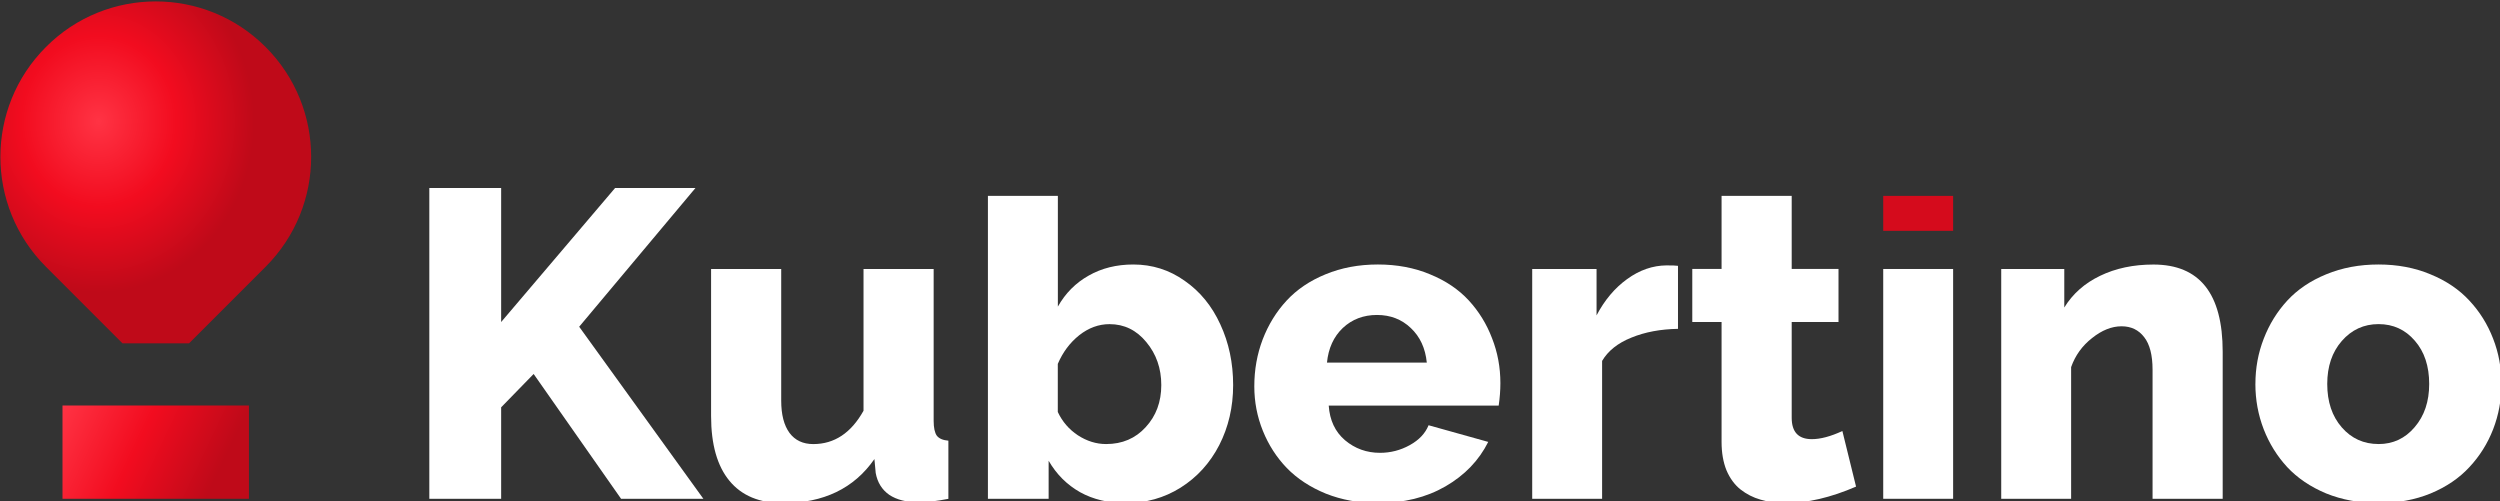
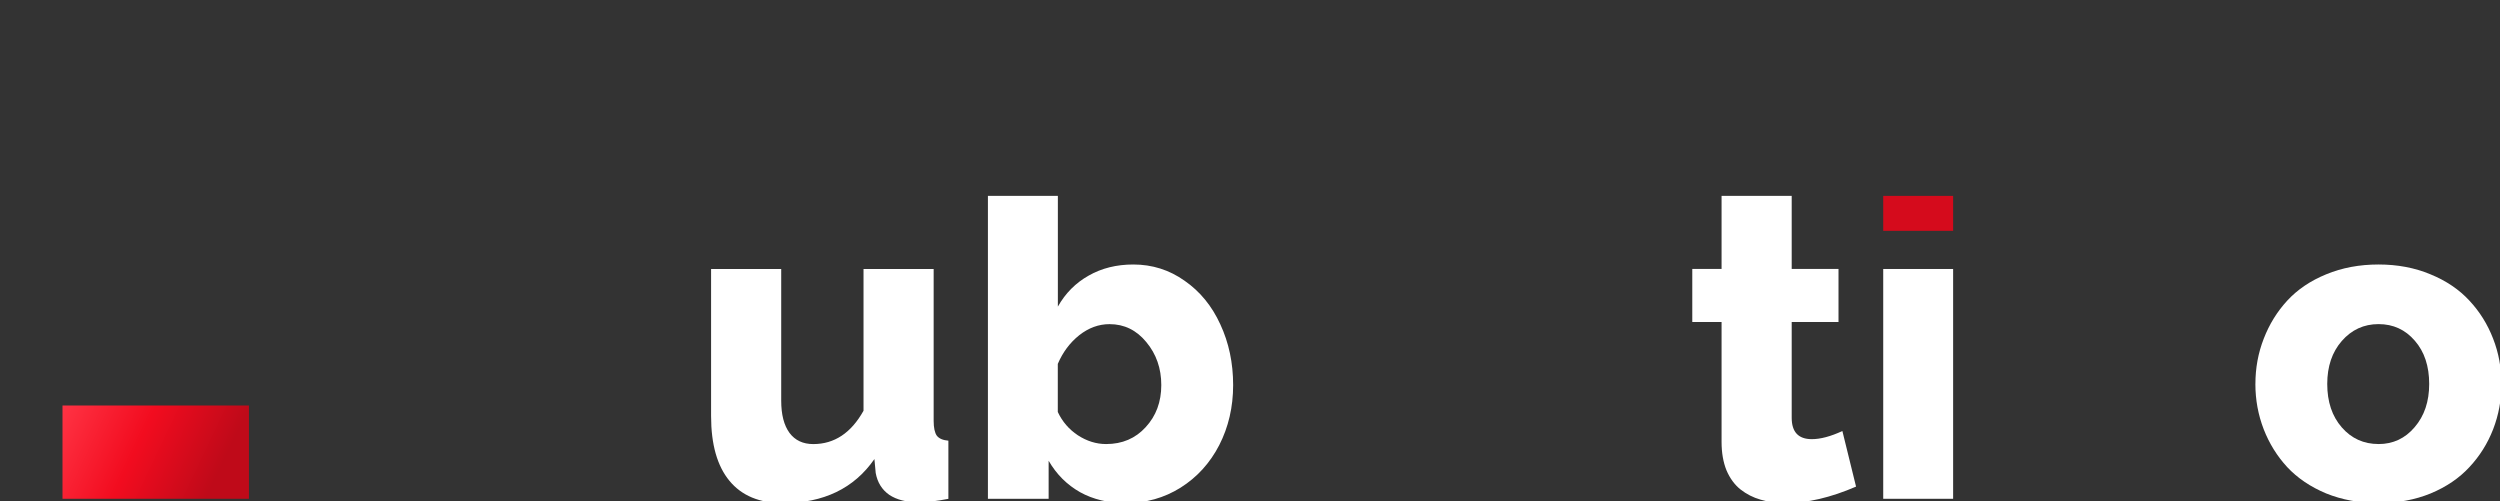
<svg xmlns="http://www.w3.org/2000/svg" xmlns:ns1="http://www.inkscape.org/namespaces/inkscape" xmlns:ns2="http://sodipodi.sourceforge.net/DTD/sodipodi-0.dtd" xmlns:xlink="http://www.w3.org/1999/xlink" width="58.092mm" height="11.65mm" viewBox="0 0 58.092 11.65" id="svg13592" ns1:version="1.2.2 (732a01da63, 2022-12-09)" ns2:docname="Лого горизонтальный без дескриптора инверсия.svg">
  <rect x="0" y="0" width="58.092" height="11.65" fill="#333333" stroke="none" />
  <defs id="defs13589">
    <radialGradient ns1:collect="always" xlink:href="#linearGradient15642" id="radialGradient25512" gradientUnits="userSpaceOnUse" gradientTransform="matrix(1,0,0,1.1,0,-1.072)" cx="14.066" cy="10.321" fx="14.066" fy="10.321" r="1.323" />
    <linearGradient ns1:collect="always" id="linearGradient15642">
      <stop style="stop-color:#ff3344;stop-opacity:1;" offset="0" id="stop15638" />
      <stop style="stop-color:#f20c1f;stop-opacity:1;" offset="0.5" id="stop15772" />
      <stop style="stop-color:#bf0a19;stop-opacity:1;" offset="1" id="stop15640" />
    </linearGradient>
    <linearGradient ns1:collect="always" xlink:href="#linearGradient15642" id="linearGradient25514" gradientUnits="userSpaceOnUse" x1="13.758" y1="12.7" x2="15.06" y2="13.319" />
  </defs>
  <g ns1:label="Слой 1" ns1:groupmode="layer" id="layer1" transform="translate(-34.019,-138.632)">
    <g id="g25510" transform="matrix(0.535,0,0,0.535,9.237,54.623)" ns1:export-filename="Лого горизонтальный без дескриптора инверсия.png" ns1:export-xdpi="2186.1875" ns1:export-ydpi="2186.1875">
      <g id="g25498" transform="translate(0,6.603)">
        <g aria-label="Kubertino" id="g25494" style="font-weight:800;font-size:19.016px;line-height:0.75;font-family:Rawline;-inkscape-font-specification:'Rawline Ultra-Bold';text-align:center;text-anchor:middle;fill:#ffffff;stroke-width:1.528;stroke-miterlimit:60">
-           <path d="m 64.968,172.088 v -13.5 h 3.12 v 5.822 l 4.949,-5.822 h 3.491 l -5.051,6.026 5.395,7.474 h -3.575 l -3.798,-5.422 -1.411,1.448 v 3.974 z" id="path25476" style="fill:#ffffff" />
          <path d="m 77.206,168.494 v -6.388 h 3.046 v 5.72 q 0,0.91 0.362,1.402 0.362,0.483 1.031,0.483 1.374,0 2.182,-1.448 v -6.156 h 3.046 v 6.592 q 0,0.455 0.139,0.65 0.149,0.186 0.501,0.214 v 2.526 q -0.752,0.149 -1.291,0.149 -0.799,0 -1.281,-0.325 -0.474,-0.334 -0.585,-0.947 l -0.056,-0.604 q -1.328,1.913 -3.974,1.913 -1.523,0 -2.321,-0.966 -0.799,-0.966 -0.799,-2.813 z" id="path25478" style="fill:#ffffff" />
          <path id="path25480" d="m 89.23,158.931 v 13.157 h 2.637 v -1.653 c 0.34,0.588 0.795,1.043 1.365,1.365 0.569,0.316 1.232,0.473 1.987,0.473 0.873,0 1.665,-0.223 2.377,-0.668 0.718,-0.452 1.278,-1.068 1.681,-1.848 0.402,-0.786 0.604,-1.656 0.604,-2.609 0,-0.959 -0.186,-1.839 -0.557,-2.637 -0.365,-0.799 -0.882,-1.43 -1.551,-1.894 -0.662,-0.47 -1.405,-0.706 -2.228,-0.706 -0.73,0 -1.377,0.161 -1.94,0.483 -0.563,0.316 -1.009,0.764 -1.337,1.346 v -4.81 z m 5.283,5.571 c 0.638,0 1.17,0.26 1.597,0.78 0.433,0.52 0.65,1.142 0.65,1.866 0,0.73 -0.226,1.34 -0.678,1.829 -0.446,0.489 -1.018,0.733 -1.718,0.733 -0.427,0 -0.836,-0.127 -1.226,-0.38 -0.384,-0.254 -0.675,-0.591 -0.873,-1.012 v -2.089 c 0.217,-0.508 0.526,-0.922 0.929,-1.244 0.409,-0.322 0.848,-0.483 1.319,-0.483 z" style="fill:#ffffff" />
-           <path d="m 106.166,172.273 q -1.226,0 -2.256,-0.409 -1.021,-0.418 -1.699,-1.114 -0.669,-0.696 -1.04,-1.616 -0.371,-0.919 -0.371,-1.931 0,-1.077 0.362,-2.033 0.371,-0.966 1.04,-1.69 0.669,-0.724 1.69,-1.142 1.031,-0.427 2.275,-0.427 1.244,0 2.266,0.427 1.021,0.418 1.681,1.133 0.659,0.715 1.012,1.643 0.362,0.919 0.362,1.95 0,0.474 -0.074,0.975 h -7.382 q 0.065,0.956 0.706,1.504 0.65,0.548 1.523,0.548 0.687,0 1.291,-0.334 0.604,-0.334 0.817,-0.864 l 2.591,0.724 q -0.604,1.207 -1.857,1.931 -1.253,0.724 -2.934,0.724 z m -2.21,-6.1 h 4.336 q -0.093,-0.938 -0.696,-1.504 -0.594,-0.566 -1.467,-0.566 -0.882,0 -1.486,0.566 -0.594,0.566 -0.687,1.504 z" id="path25482" style="fill:#ffffff" />
-           <path d="m 119.202,164.706 q -1.142,0.019 -2.024,0.381 -0.882,0.353 -1.272,1.012 v 5.989 h -3.036 v -9.981 h 2.795 v 2.015 q 0.52,-0.994 1.328,-1.578 0.808,-0.585 1.708,-0.594 0.39,0 0.501,0.019 z" id="path25484" style="fill:#ffffff" />
          <path d="m 126.936,171.558 q -1.653,0.715 -3.064,0.715 -0.594,0 -1.086,-0.149 -0.483,-0.139 -0.873,-0.446 -0.381,-0.306 -0.604,-0.826 -0.214,-0.529 -0.214,-1.235 v -5.209 h -1.272 v -2.303 h 1.272 v -3.175 h 3.046 v 3.175 h 2.033 v 2.303 h -2.033 v 4.16 q 0,0.929 0.873,0.929 0.566,0 1.328,-0.353 z" id="path25486" style="fill:#ffffff" />
          <path d="m 128.116,172.087 v -9.981 h 3.036 v 9.981 z" id="path25488" style="stroke-width:1.528;fill:#ffffff" ns2:nodetypes="ccccc" />
-           <path d="m 142.86,172.088 h -3.046 v -5.608 q 0,-0.947 -0.362,-1.411 -0.362,-0.474 -0.984,-0.474 -0.641,0 -1.281,0.511 -0.641,0.501 -0.91,1.263 v 5.72 h -3.036 v -9.981 h 2.739 v 1.671 q 0.548,-0.891 1.551,-1.374 1.012,-0.492 2.321,-0.492 3.008,0 3.008,3.788 z" id="path25490" style="fill:#ffffff" />
          <path d="m 144.281,167.101 q 0,-1.04 0.362,-1.968 0.362,-0.938 1.021,-1.653 0.669,-0.724 1.69,-1.142 1.031,-0.427 2.275,-0.427 1.235,0 2.256,0.427 1.021,0.418 1.69,1.142 0.669,0.715 1.031,1.653 0.362,0.929 0.362,1.968 0,1.031 -0.362,1.968 -0.362,0.928 -1.031,1.643 -0.659,0.715 -1.681,1.142 -1.021,0.418 -2.266,0.418 -1.244,0 -2.275,-0.418 -1.021,-0.427 -1.69,-1.142 -0.659,-0.715 -1.021,-1.643 -0.362,-0.938 -0.362,-1.968 z m 5.348,2.609 q 0.947,0 1.569,-0.734 0.631,-0.734 0.631,-1.876 0,-1.161 -0.622,-1.876 -0.622,-0.724 -1.578,-0.724 -0.956,0 -1.597,0.734 -0.631,0.724 -0.631,1.866 0,1.161 0.631,1.885 0.631,0.724 1.597,0.724 z" id="path25492" style="fill:#ffffff" />
        </g>
        <path id="path25496" style="fill:#d50b1c;fill-opacity:1;stroke-width:0.759;stroke-miterlimit:60" d="m 128.116,158.931 h 3.036 v 1.518 h -3.036 z" />
      </g>
      <g id="g25504" transform="matrix(5.102,0,0,5.102,-21.157,109.843)">
-         <path id="path25500" style="fill:url(#radialGradient25512);fill-opacity:1;stroke-width:0.06;stroke-miterlimit:60" d="m 14.552,9.26 c -0.339,0 -0.677,0.129 -0.935,0.388 -0.517,0.517 -0.517,1.354 0,1.871 l 0.652,0.652 h 0.566 l 0.652,-0.652 c 0.517,-0.517 0.517,-1.354 0,-1.871 C 15.229,9.39 14.891,9.26 14.552,9.26 Z" />
        <rect style="fill:url(#linearGradient25514);fill-opacity:1;stroke-width:0.397;stroke-miterlimit:60" id="rect25502" width="1.587" height="0.794" x="13.758" y="12.7" />
      </g>
    </g>
  </g>
</svg>